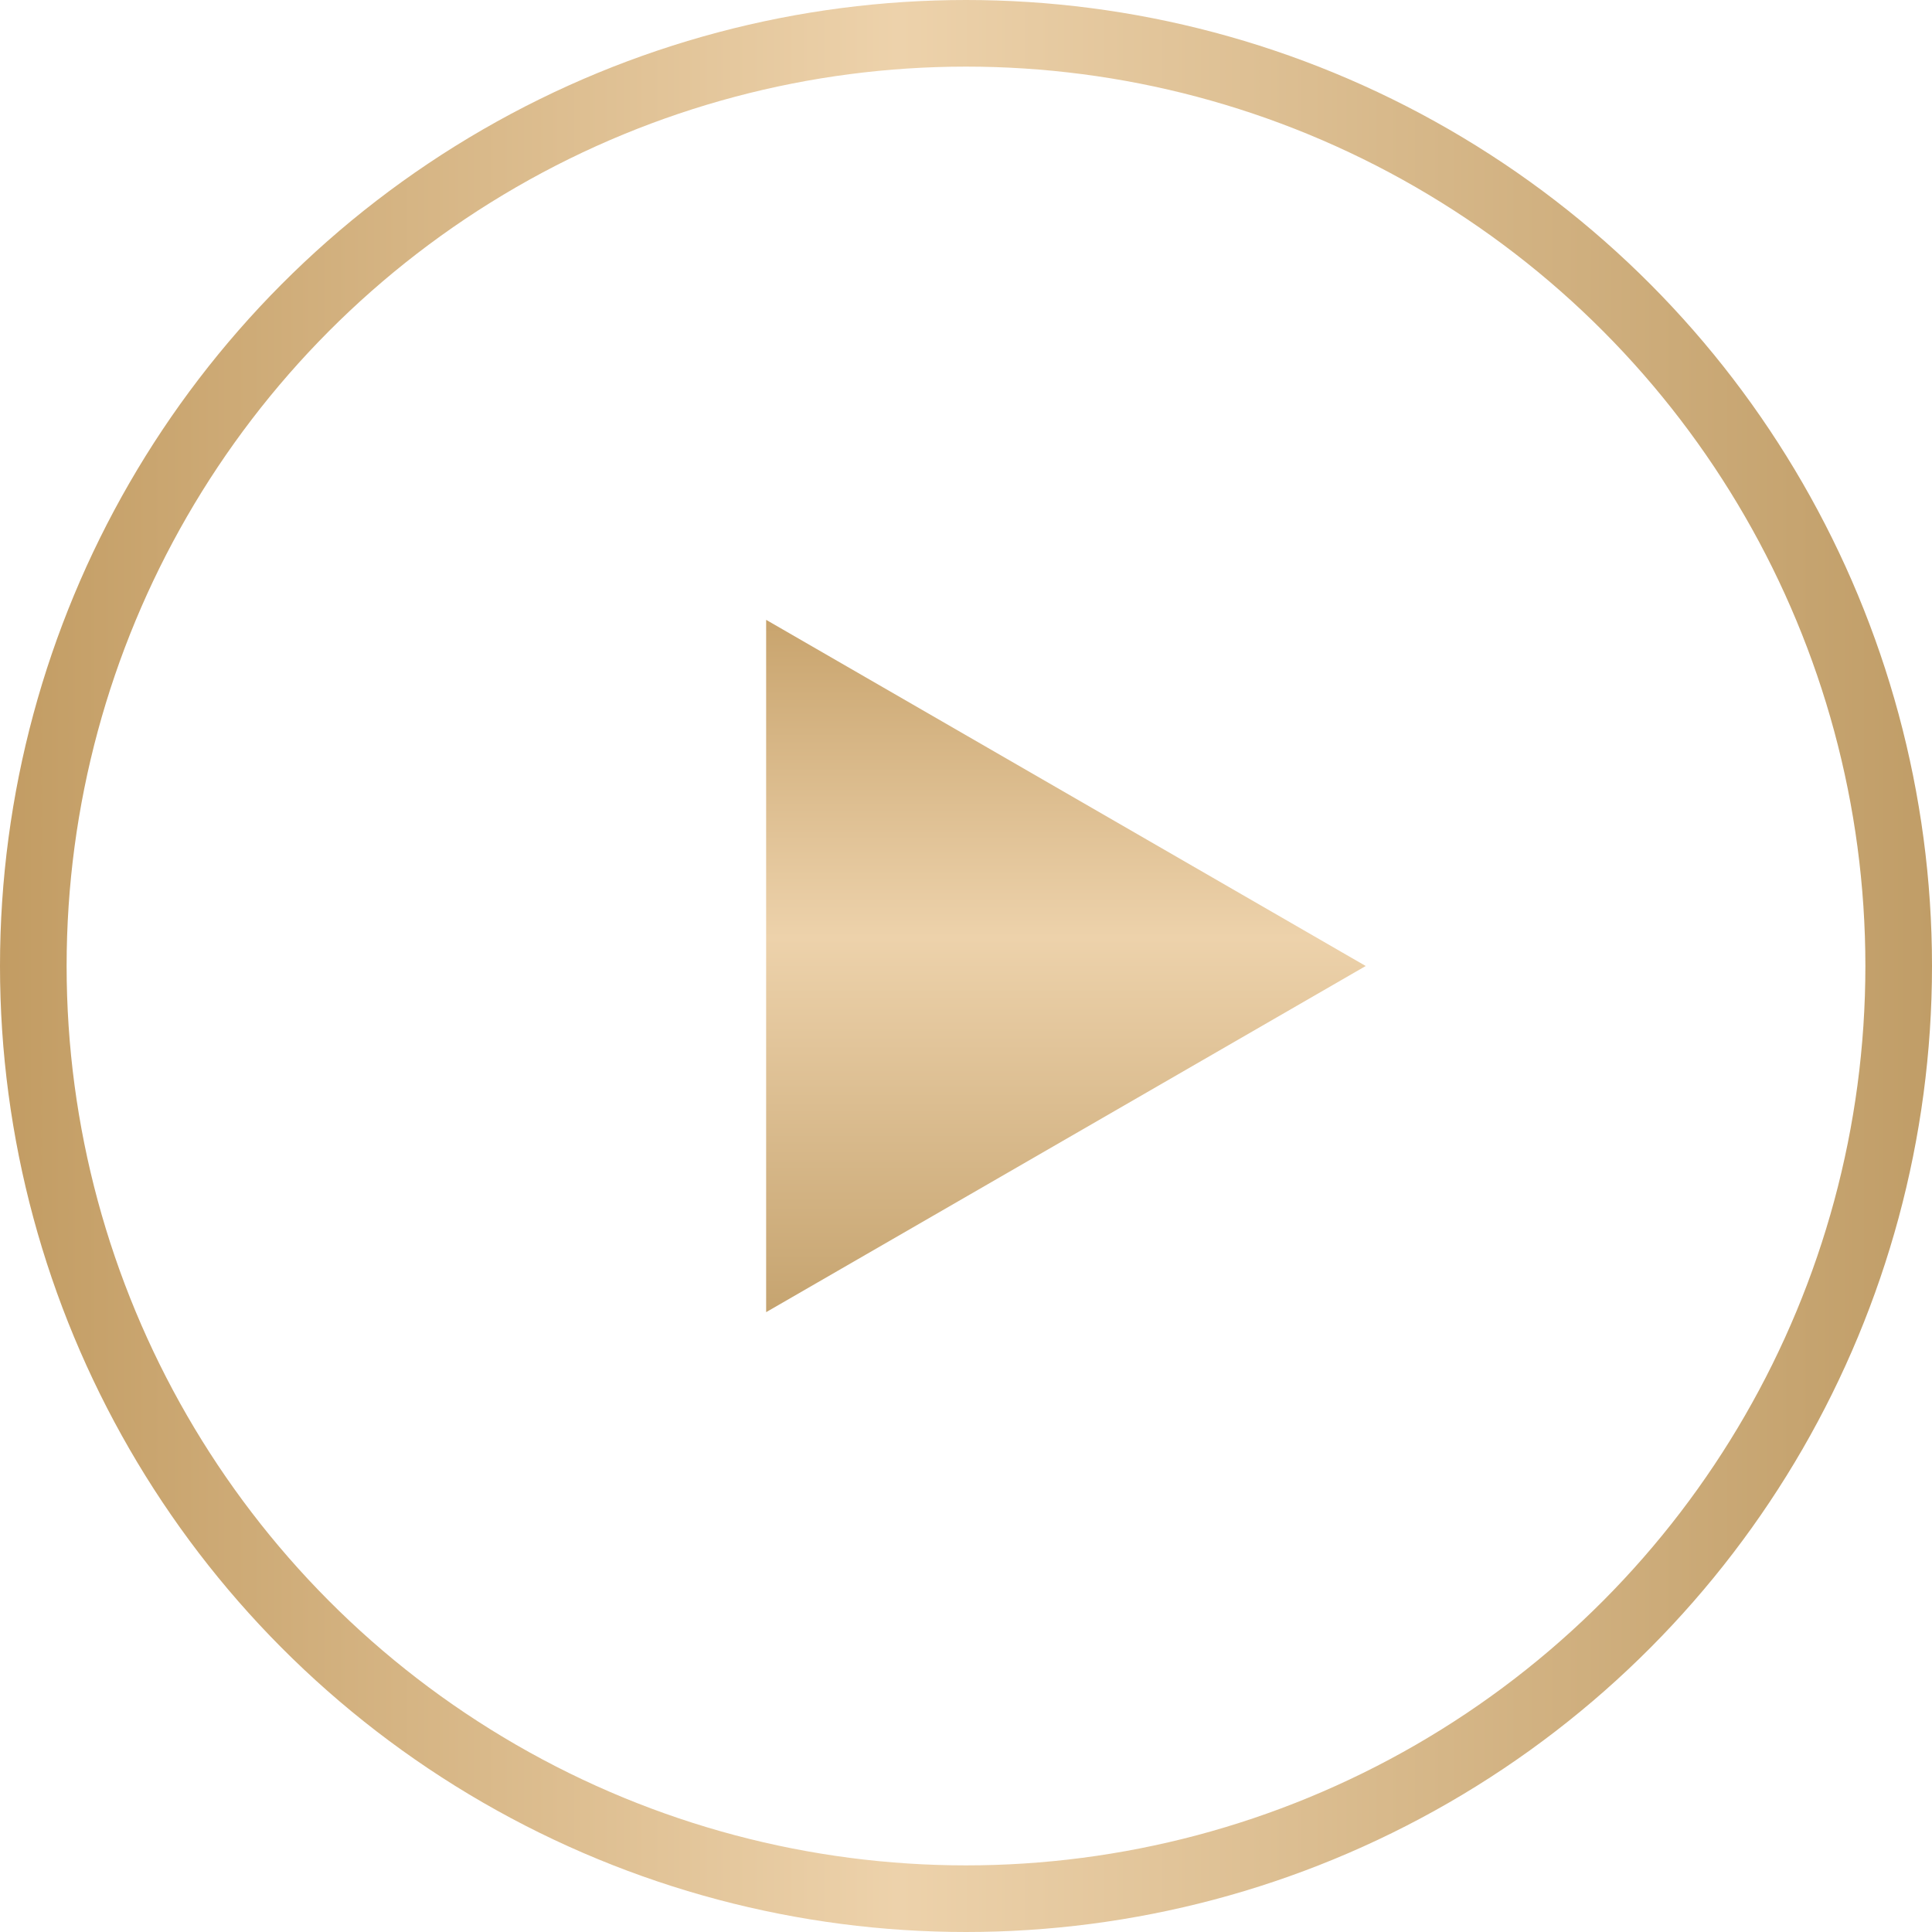
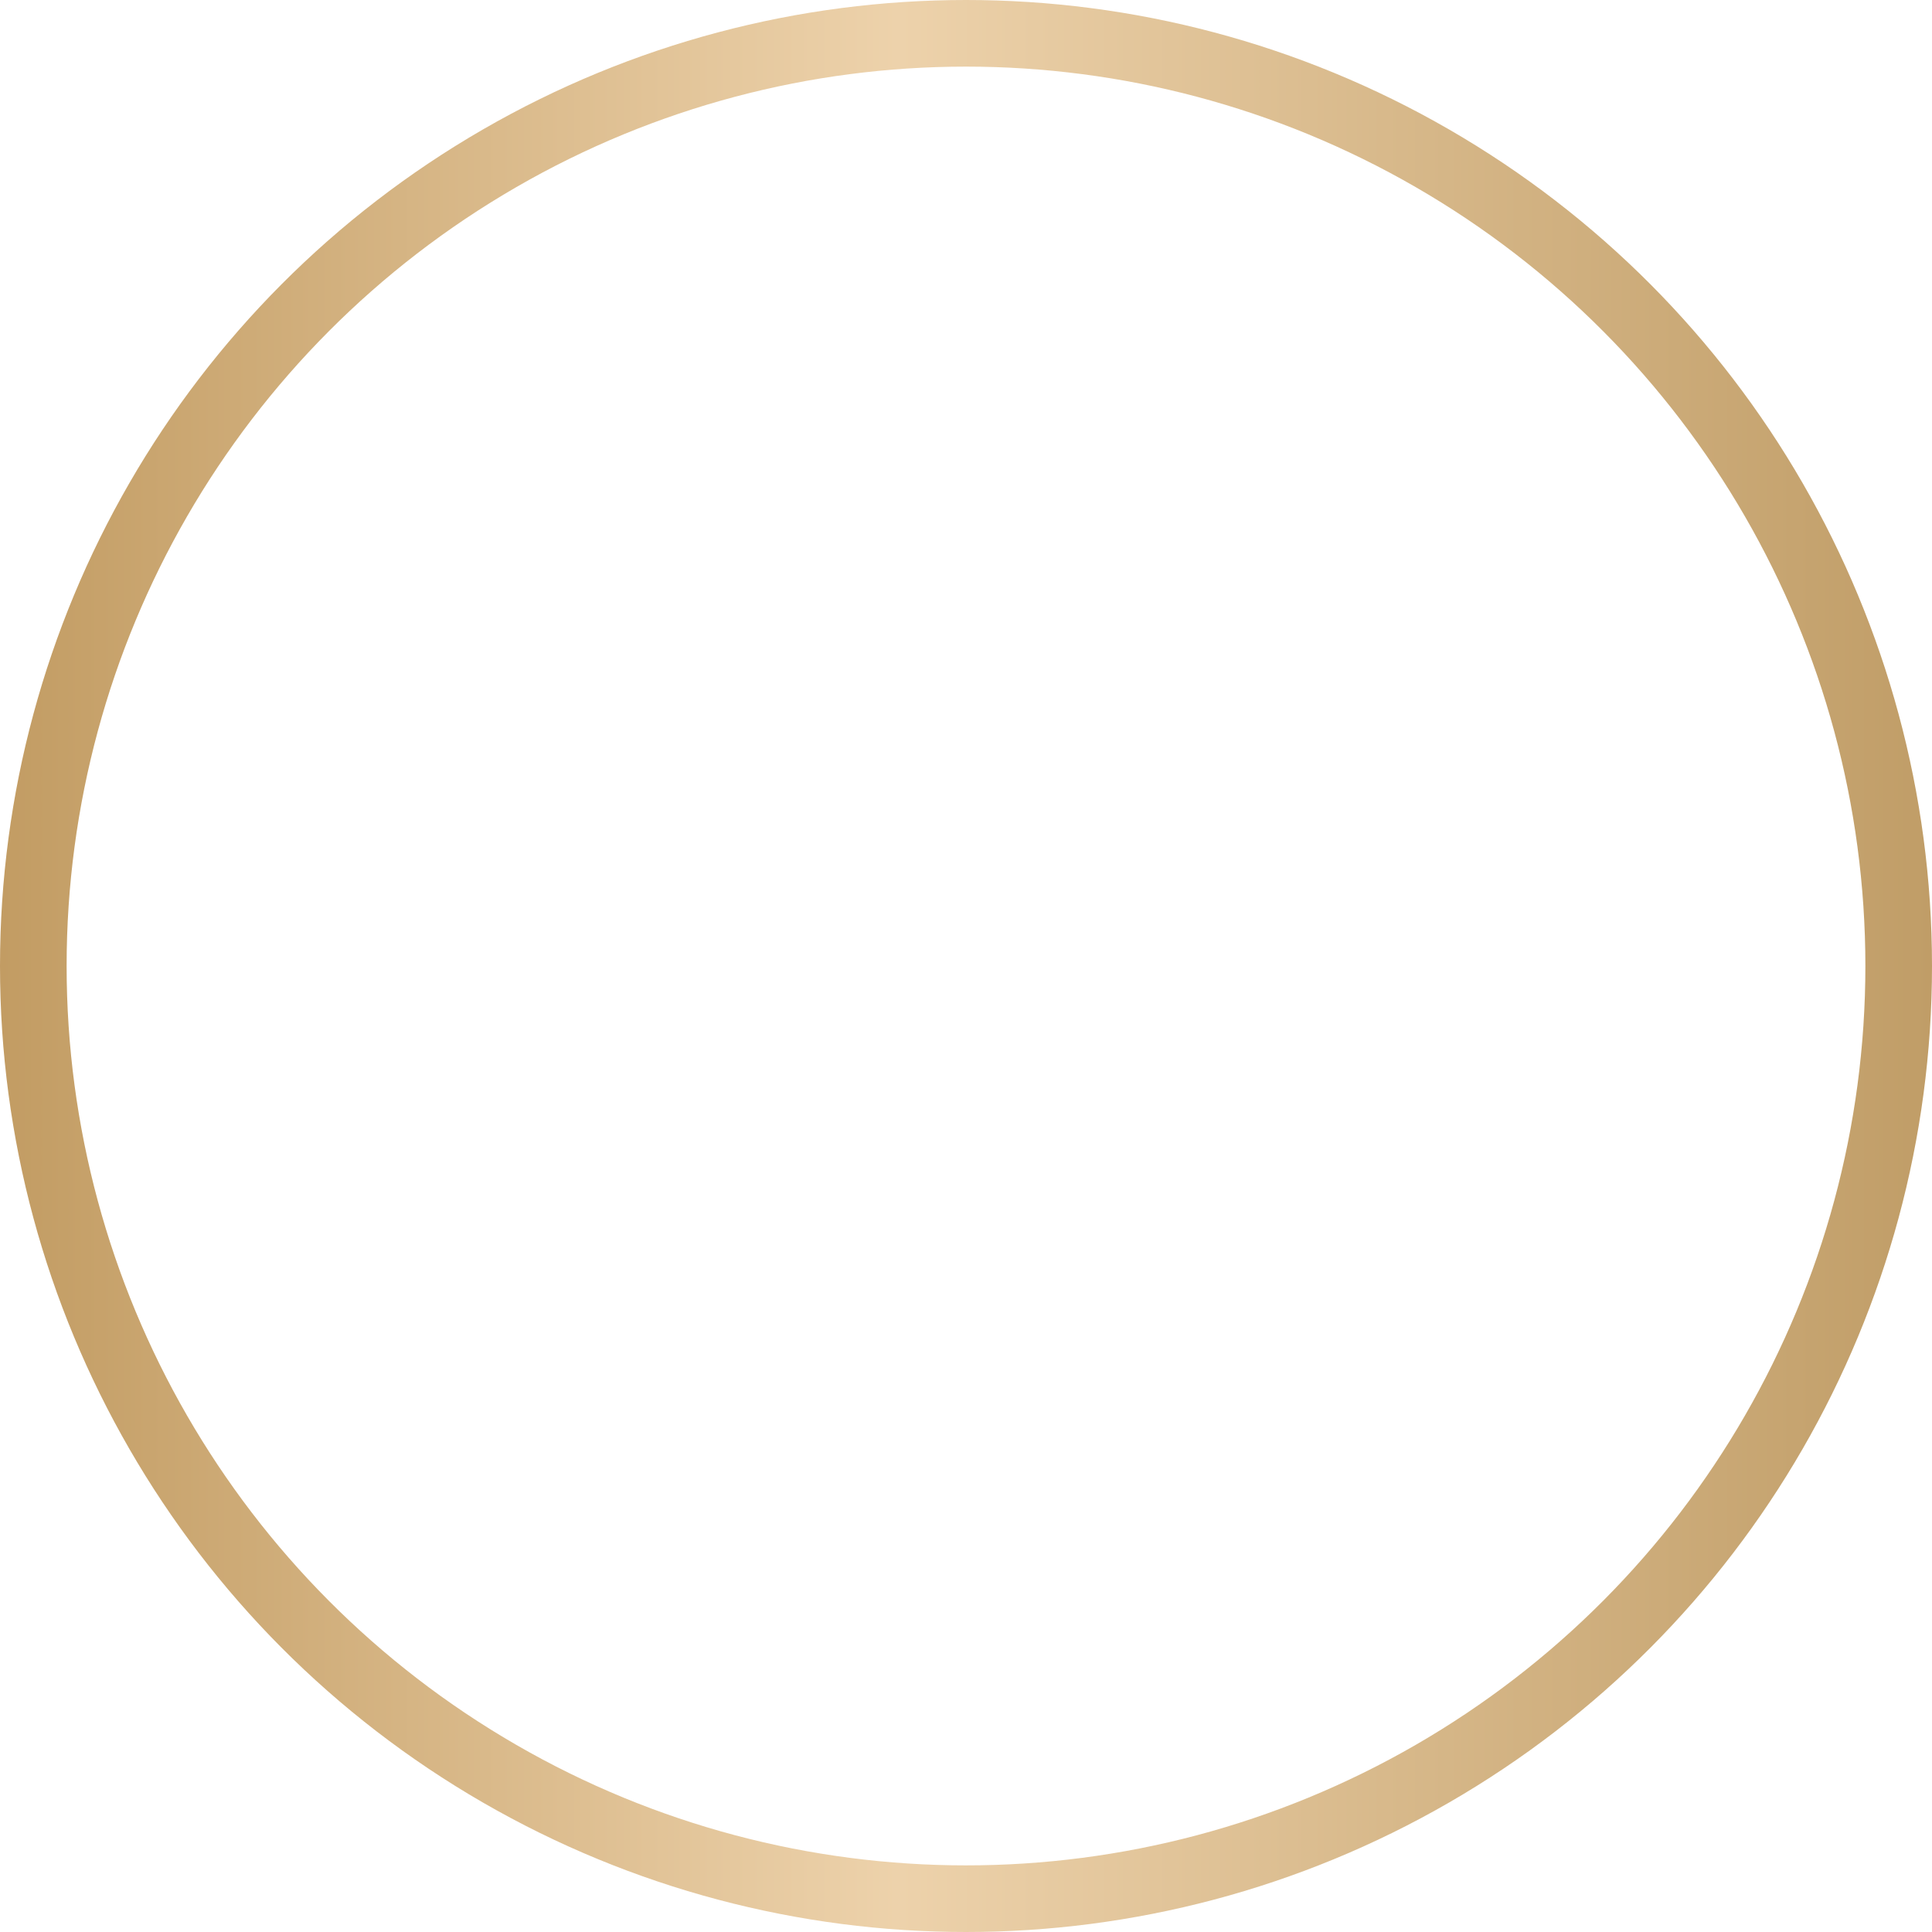
<svg xmlns="http://www.w3.org/2000/svg" width="58" height="58" viewBox="0 0 58 58" fill="none">
-   <path d="M23.5 19.474L40 29L23.5 38.526L23.5 19.474Z" fill="url(#paint0_linear_6730_192)" stroke="url(#paint1_linear_6730_192)" />
  <circle cx="29" cy="29" r="28" stroke="url(#paint2_linear_6730_192)" stroke-width="2" />
  <defs>
    <linearGradient id="paint0_linear_6730_192" x1="29" y1="17" x2="29" y2="41" gradientUnits="userSpaceOnUse">
      <stop stop-color="#C29C63" />
      <stop offset="0.465" stop-color="#EDD2AB" />
      <stop offset="1" stop-color="#C09D67" />
    </linearGradient>
    <linearGradient id="paint1_linear_6730_192" x1="29" y1="17" x2="29" y2="41" gradientUnits="userSpaceOnUse">
      <stop stop-color="#C29C63" />
      <stop offset="0.465" stop-color="#EDD2AB" />
      <stop offset="1" stop-color="#C09D67" />
    </linearGradient>
    <linearGradient id="paint2_linear_6730_192" x1="0" y1="29" x2="58" y2="29" gradientUnits="userSpaceOnUse">
      <stop stop-color="#C29C63" />
      <stop offset="0.465" stop-color="#EDD2AB" />
      <stop offset="1" stop-color="#C09D67" />
    </linearGradient>
  </defs>
</svg>